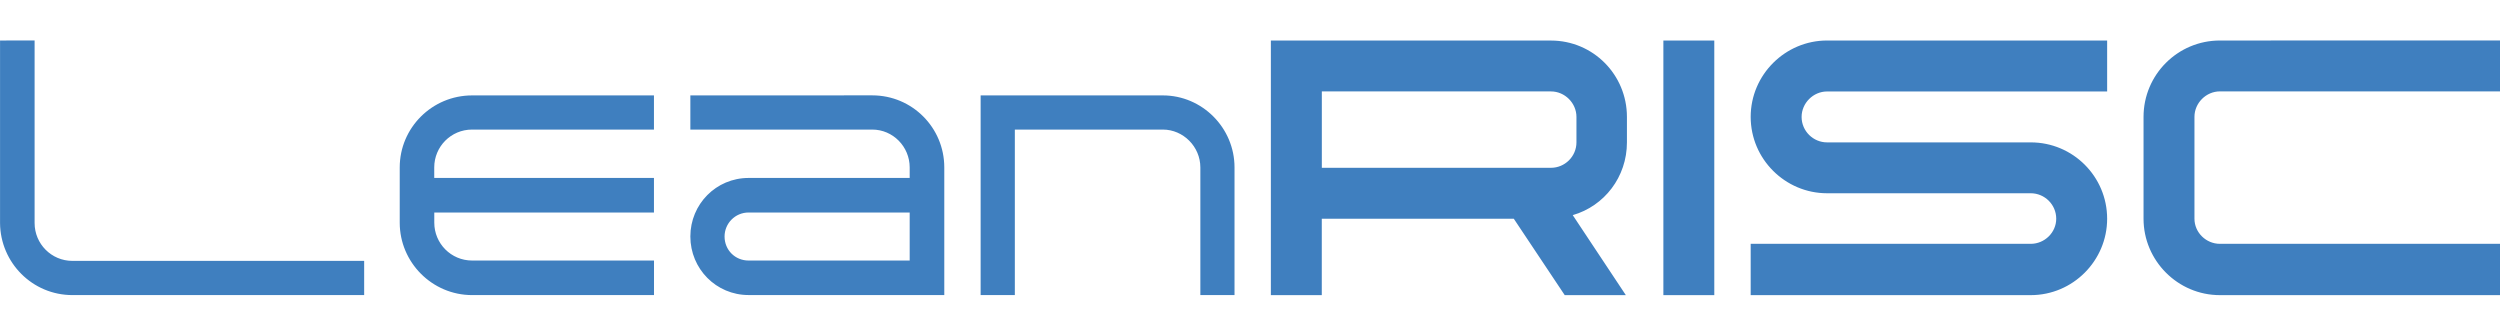
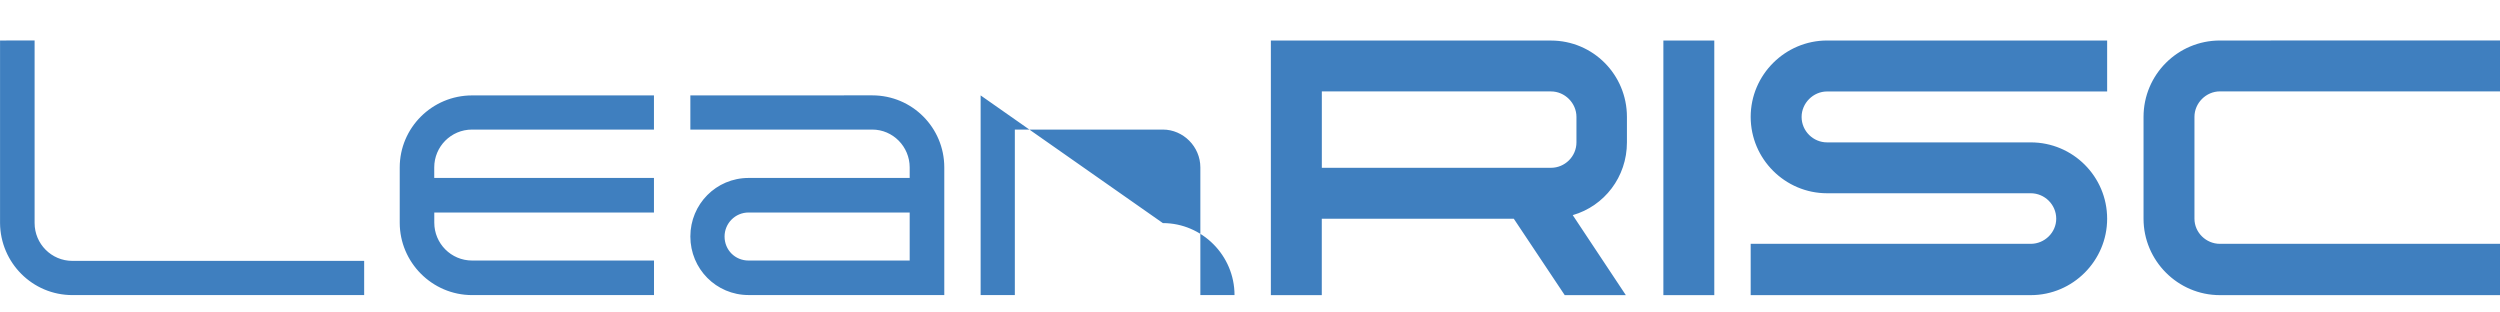
<svg xmlns="http://www.w3.org/2000/svg" xmlns:ns1="http://www.inkscape.org/namespaces/inkscape" xmlns:ns2="http://sodipodi.sourceforge.net/DTD/sodipodi-0.dtd" width="216" height="27" viewBox="0 0 57.15 7.144" version="1.1" id="svg12796" ns1:version="1.1.2 (0a00cf5339, 2022-02-04)" ns2:docname="leanrisc-logo.svg">
  <ns2:namedview id="namedview12798" pagecolor="#ffffff" bordercolor="#666666" borderopacity="1.0" ns1:pageshadow="2" ns1:pageopacity="0.0" ns1:pagecheckerboard="0" ns1:document-units="mm" showgrid="true" fit-margin-top="0" fit-margin-left="0" fit-margin-right="0" fit-margin-bottom="0" units="px" showborder="true" ns1:zoom="2.8284271" ns1:cx="161.92745" ns1:cy="14.672466" ns1:window-width="2560" ns1:window-height="1376" ns1:window-x="0" ns1:window-y="27" ns1:window-maximized="1" ns1:current-layer="layer1" ns1:showpageshadow="false">
    <ns1:grid type="xygrid" id="grid6096" visible="false" originx="-1.9999996e-08" originy="-2.725" />
  </ns2:namedview>
  <defs id="defs12793" />
  <g ns1:label="Layer 1" ns1:groupmode="layer" id="layer1" transform="translate(-41.92,-128.972)">
-     <path id="path22163" style="font-size:8.315px;line-height:1;font-family:'FONTSPRING DEMO - Tachyon Light';-inkscape-font-specification:'FONTSPRING DEMO - Tachyon Light, ';letter-spacing:0px;word-spacing:0px;fill:#3f7fbf;stroke-width:0.346" d="m 41.92,129.898 v 4.174 c 0.008,0.906 0.74,1.646 1.655,1.646 h 6.669 v -0.782 h -6.669 c -0.482,0 -0.865,-0.391 -0.865,-0.865 v -4.174 z m 29.052,0 v 5.821 h 1.164 v -1.746 h 4.39 l 1.164,1.746 h 1.397 l -1.214,-1.829 c 0.723,-0.208 1.239,-0.873 1.239,-1.663 v -0.582 c 0,-0.965 -0.773,-1.746 -1.738,-1.746 z m 8.973,0 v 5.821 h 1.164 v -5.821 z m 3.742,0 c -0.956,0 -1.746,0.782 -1.746,1.746 0,0.965 0.79,1.746 1.746,1.746 h 4.657 c 0.316,0 0.582,0.258 0.582,0.582 0,0.316 -0.266,0.574 -0.582,0.574 h -6.403 v 1.173 h 6.403 c 0.965,0 1.746,-0.79 1.746,-1.746 0,-0.965 -0.782,-1.746 -1.746,-1.746 h -4.657 c -0.316,0 -0.582,-0.258 -0.582,-0.582 0,-0.316 0.266,-0.582 0.582,-0.582 h 6.403 v -1.164 z m 8.981,0 c -0.965,0 -1.746,0.782 -1.746,1.746 v 2.329 c 0,0.956 0.782,1.746 1.746,1.746 h 6.403 v -1.173 h -6.403 c -0.316,0 -0.582,-0.258 -0.582,-0.574 v -2.329 c 0,-0.316 0.266,-0.582 0.582,-0.582 h 6.403 v -1.164 z m -20.531,1.164 h 5.239 c 0.316,0 0.582,0.266 0.582,0.582 v 0.582 c 0,0.324 -0.266,0.582 -0.582,0.582 h -5.239 z m -19.425,0.091 c -0.915,0 -1.655,0.74 -1.655,1.646 v 1.264 c 0,0.906 0.74,1.655 1.655,1.655 h 4.158 v -0.79 h -4.158 c -0.482,0 -0.865,-0.391 -0.865,-0.865 v -0.233 h 5.022 v -0.79 H 51.846 v -0.241 c 0,-0.474 0.382,-0.865 0.865,-0.865 h 4.158 v -0.781 z m 4.989,0 v 0.781 h 4.158 c 0.474,0 0.856,0.391 0.856,0.865 v 0.241 h -3.683 c -0.74,0 -1.331,0.598 -1.331,1.338 0,0.74 0.591,1.339 1.331,1.339 h 4.474 v -2.919 c 0,-0.906 -0.732,-1.646 -1.646,-1.646 z m 6.636,0 v 4.565 h 0.782 v -3.784 h 3.384 c 0.466,0 0.857,0.391 0.857,0.865 v 2.919 h 0.781 v -2.919 c 0,-0.906 -0.74,-1.646 -1.638,-1.646 z m -5.305,2.677 h 3.683 v 1.098 h -3.683 c -0.308,0 -0.549,-0.241 -0.549,-0.549 0,-0.299 0.241,-0.549 0.549,-0.549 z" />
+     <path id="path22163" style="font-size:8.315px;line-height:1;font-family:'FONTSPRING DEMO - Tachyon Light';-inkscape-font-specification:'FONTSPRING DEMO - Tachyon Light, ';letter-spacing:0px;word-spacing:0px;fill:#3f7fbf;stroke-width:0.346" d="m 41.92,129.898 v 4.174 c 0.008,0.906 0.74,1.646 1.655,1.646 h 6.669 v -0.782 h -6.669 c -0.482,0 -0.865,-0.391 -0.865,-0.865 v -4.174 z m 29.052,0 v 5.821 h 1.164 v -1.746 h 4.39 l 1.164,1.746 h 1.397 l -1.214,-1.829 c 0.723,-0.208 1.239,-0.873 1.239,-1.663 v -0.582 c 0,-0.965 -0.773,-1.746 -1.738,-1.746 z m 8.973,0 v 5.821 h 1.164 v -5.821 z m 3.742,0 c -0.956,0 -1.746,0.782 -1.746,1.746 0,0.965 0.79,1.746 1.746,1.746 h 4.657 c 0.316,0 0.582,0.258 0.582,0.582 0,0.316 -0.266,0.574 -0.582,0.574 h -6.403 v 1.173 h 6.403 c 0.965,0 1.746,-0.79 1.746,-1.746 0,-0.965 -0.782,-1.746 -1.746,-1.746 h -4.657 c -0.316,0 -0.582,-0.258 -0.582,-0.582 0,-0.316 0.266,-0.582 0.582,-0.582 h 6.403 v -1.164 z m 8.981,0 c -0.965,0 -1.746,0.782 -1.746,1.746 v 2.329 c 0,0.956 0.782,1.746 1.746,1.746 h 6.403 v -1.173 h -6.403 c -0.316,0 -0.582,-0.258 -0.582,-0.574 v -2.329 c 0,-0.316 0.266,-0.582 0.582,-0.582 h 6.403 v -1.164 z m -20.531,1.164 h 5.239 c 0.316,0 0.582,0.266 0.582,0.582 v 0.582 c 0,0.324 -0.266,0.582 -0.582,0.582 h -5.239 z m -19.425,0.091 c -0.915,0 -1.655,0.74 -1.655,1.646 v 1.264 c 0,0.906 0.74,1.655 1.655,1.655 h 4.158 v -0.79 h -4.158 c -0.482,0 -0.865,-0.391 -0.865,-0.865 v -0.233 h 5.022 v -0.79 H 51.846 v -0.241 c 0,-0.474 0.382,-0.865 0.865,-0.865 h 4.158 v -0.781 z m 4.989,0 v 0.781 h 4.158 c 0.474,0 0.856,0.391 0.856,0.865 v 0.241 h -3.683 c -0.74,0 -1.331,0.598 -1.331,1.338 0,0.74 0.591,1.339 1.331,1.339 h 4.474 v -2.919 c 0,-0.906 -0.732,-1.646 -1.646,-1.646 z m 6.636,0 v 4.565 h 0.782 v -3.784 h 3.384 c 0.466,0 0.857,0.391 0.857,0.865 v 2.919 h 0.781 c 0,-0.906 -0.74,-1.646 -1.638,-1.646 z m -5.305,2.677 h 3.683 v 1.098 h -3.683 c -0.308,0 -0.549,-0.241 -0.549,-0.549 0,-0.299 0.241,-0.549 0.549,-0.549 z" />
  </g>
</svg>